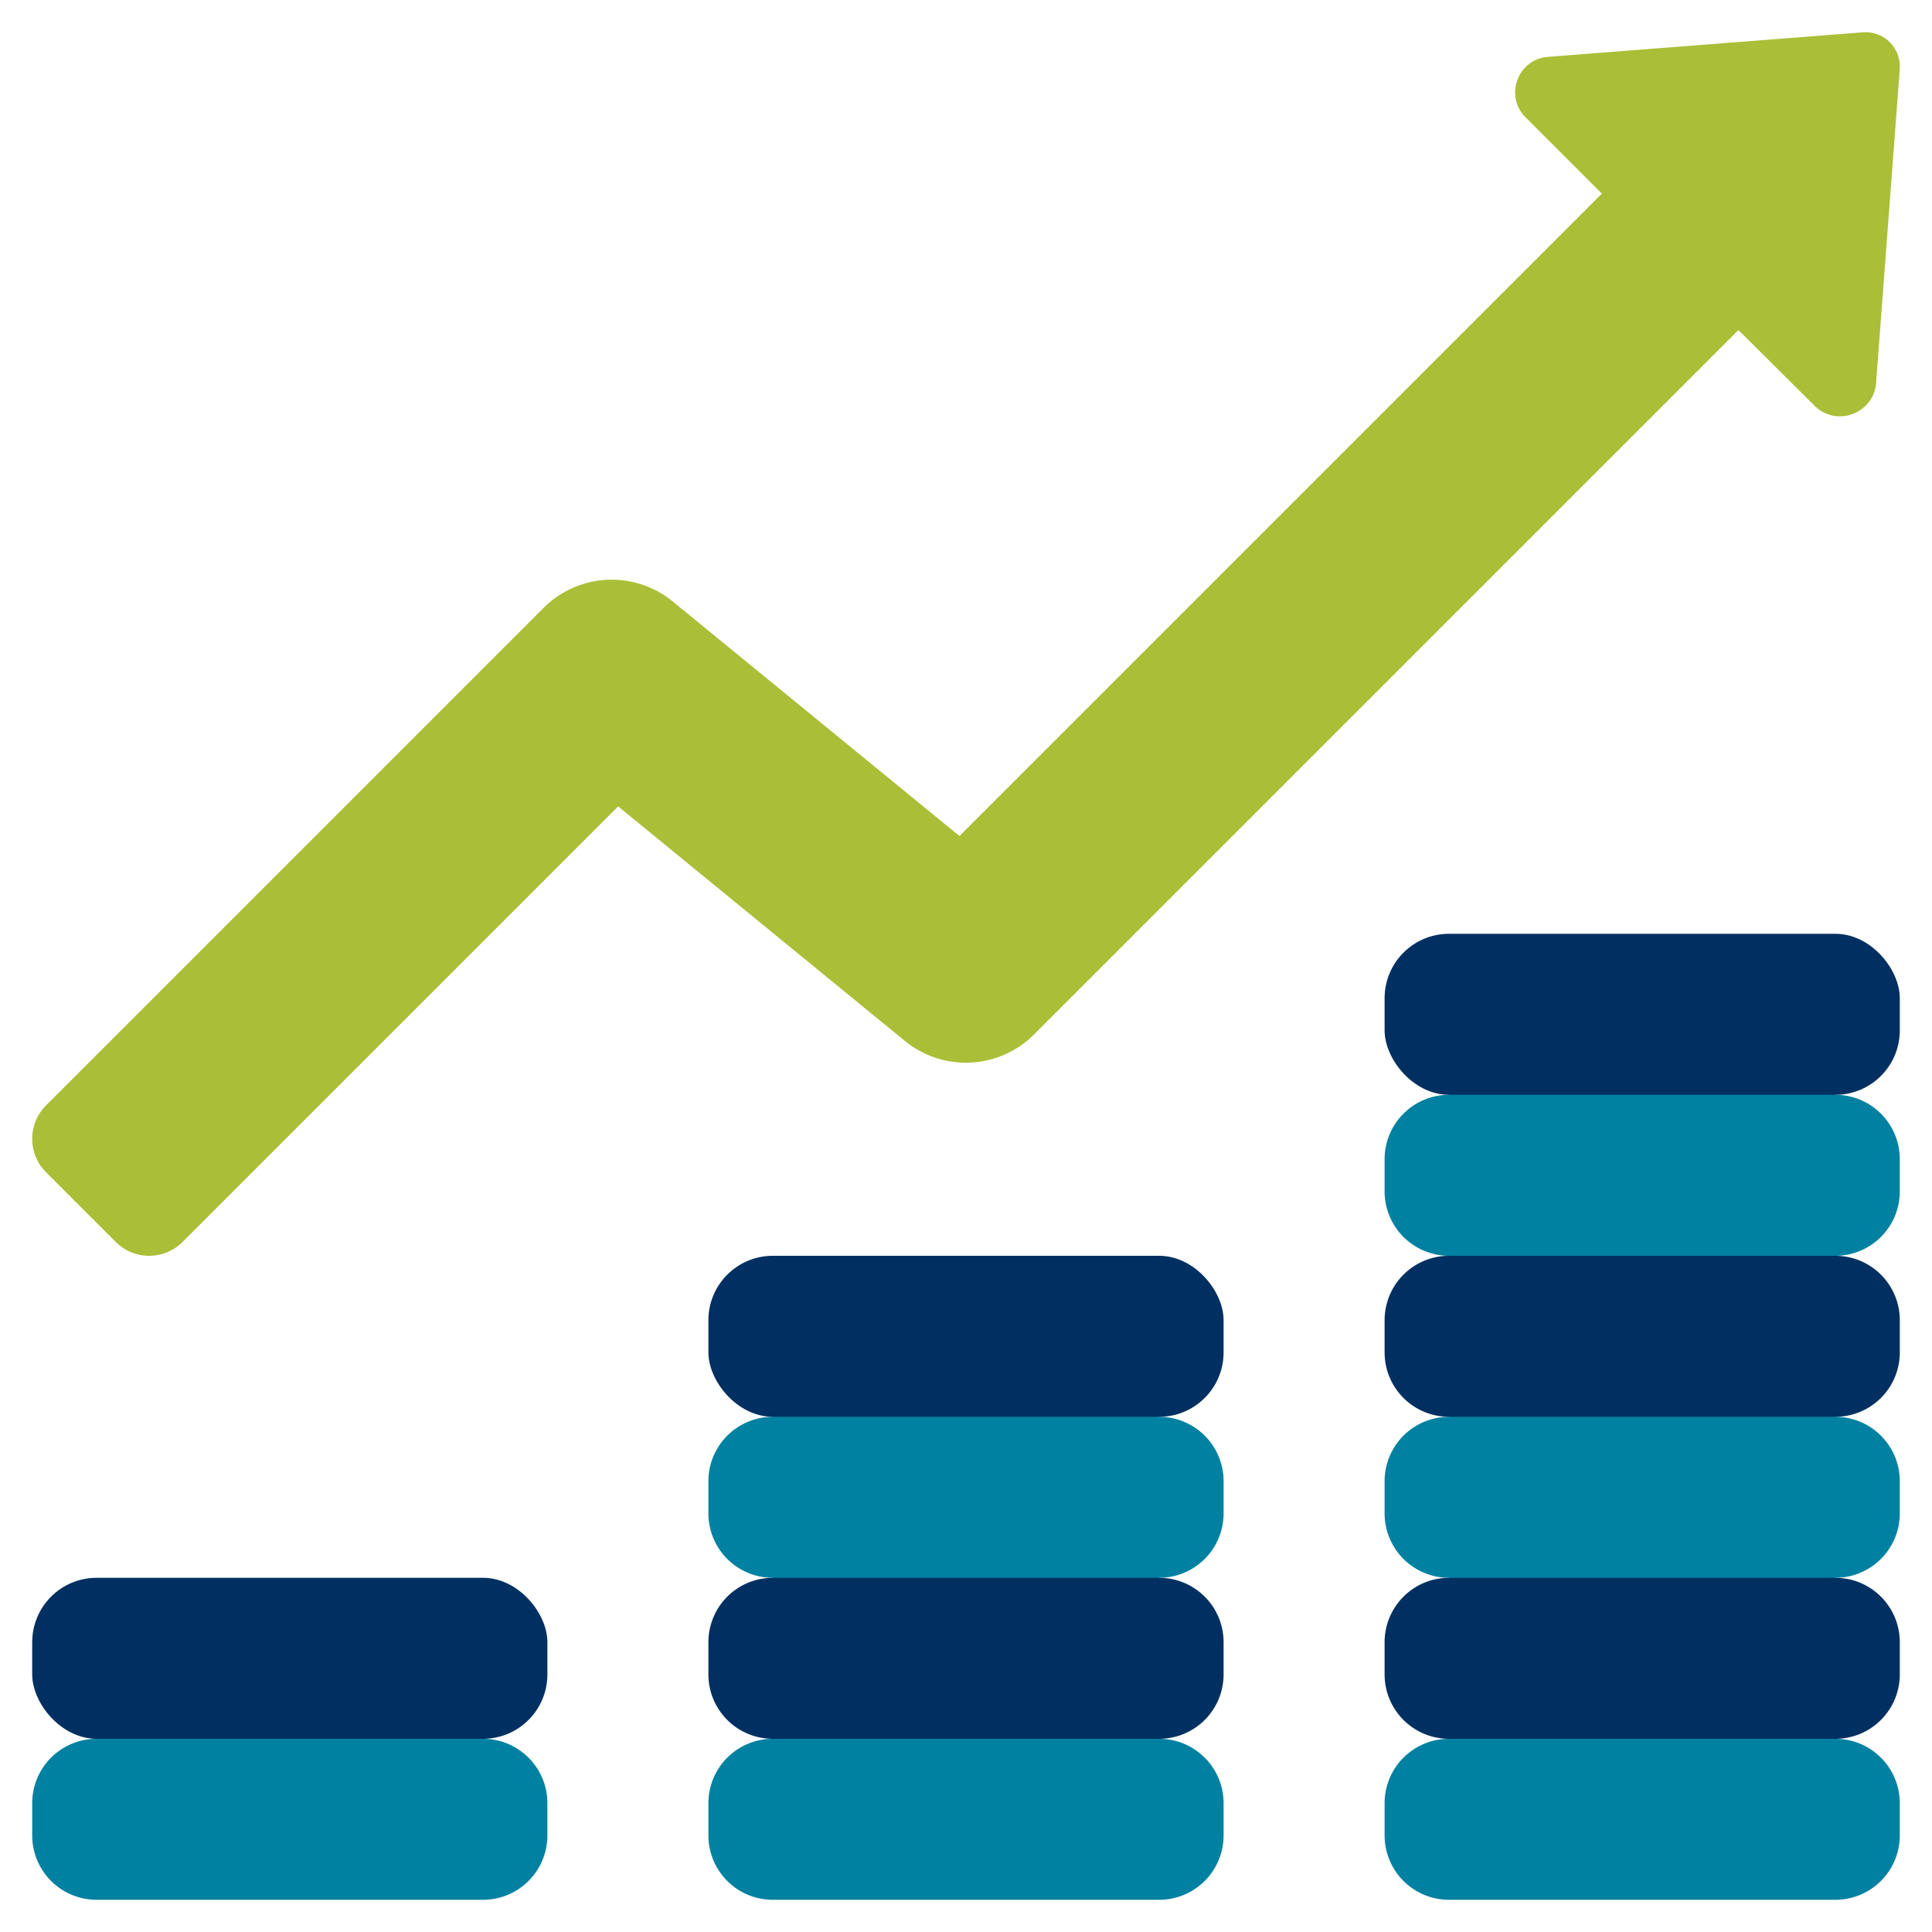
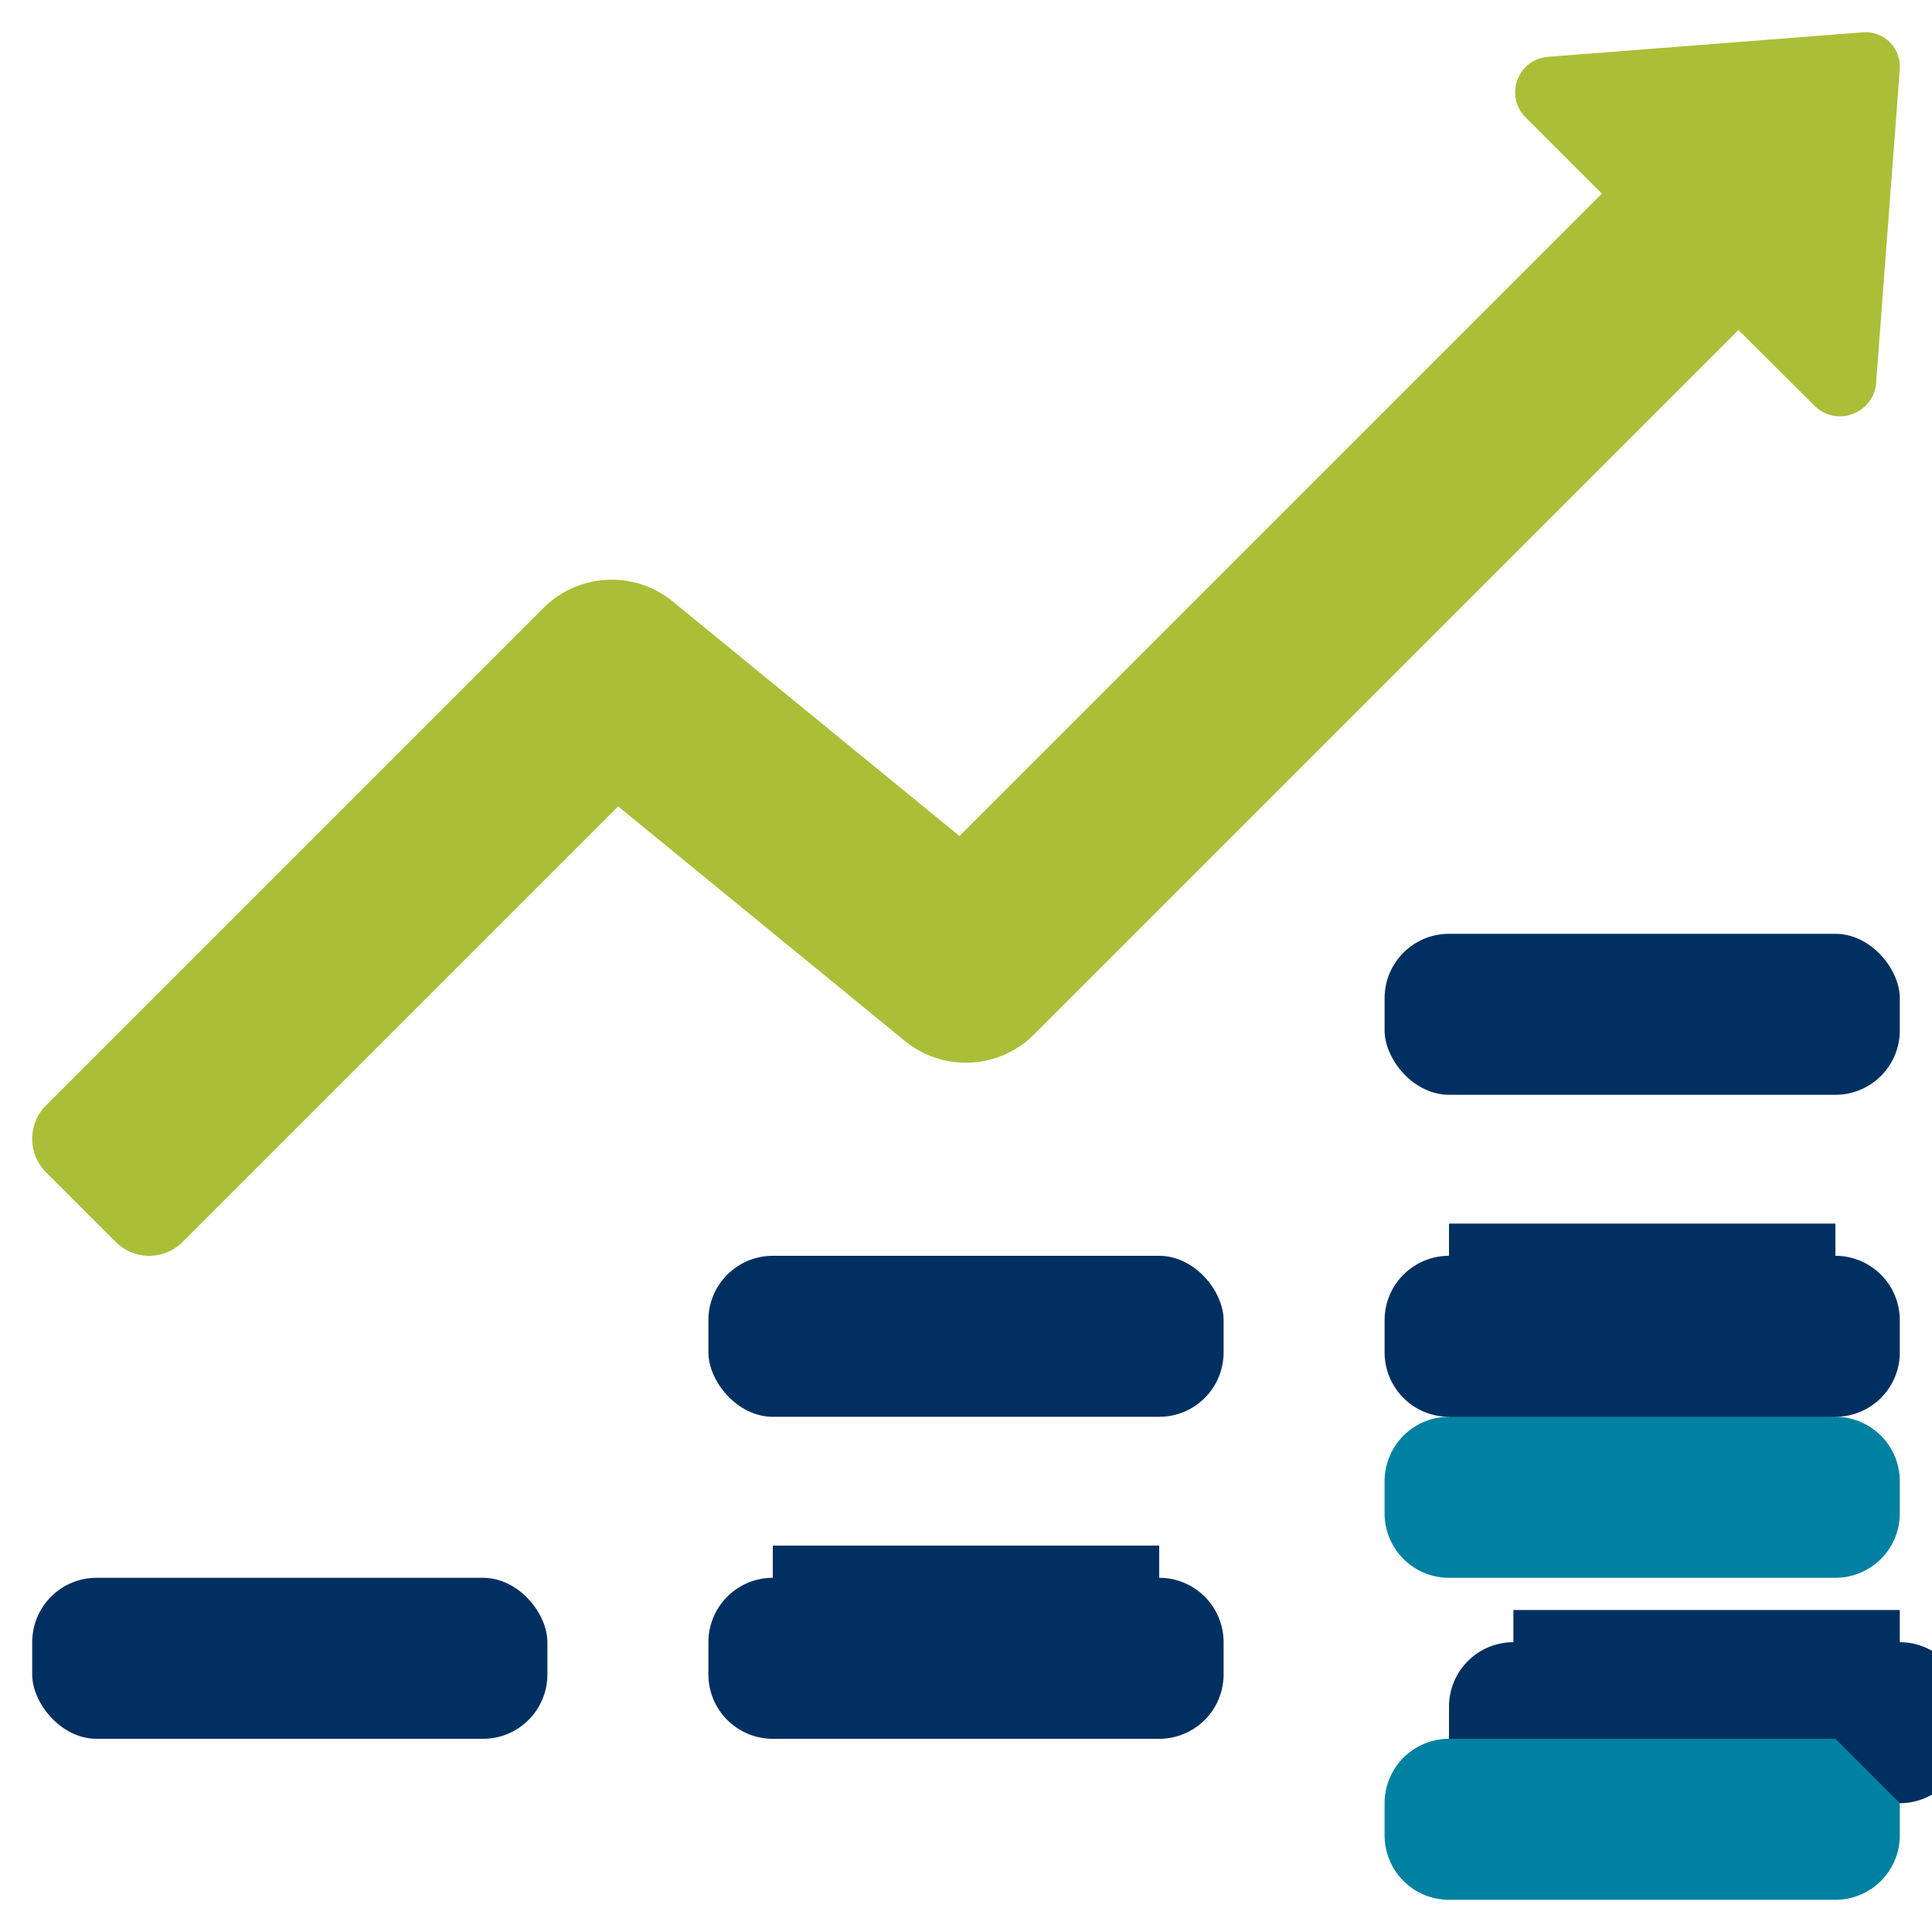
<svg xmlns="http://www.w3.org/2000/svg" version="1.1" width="512" height="512" x="0" y="0" viewBox="0 0 60 60" style="enable-background:new 0 0 512 512" xml:space="preserve" class="">
  <g>
-     <path fill="#0081a1" d="M15 59H3a2 2 0 0 1-2-2v-1a2 2 0 0 1 2-2v-1h12v1a2 2 0 0 1 2 2v1a2 2 0 0 1-2 2z" opacity="1" data-original="#f4ad3b" class="" />
    <rect width="16" height="5" x="1" y="49" fill="#003061" rx="2" opacity="1" data-original="#ffc33e" class="" />
-     <path fill="#0081a1" d="M36 59H24a2 2 0 0 1-2-2v-1a2 2 0 0 1 2-2v-1h12v1a2 2 0 0 1 2 2v1a2 2 0 0 1-2 2z" opacity="1" data-original="#f4ad3b" class="" />
    <path fill="#003061" d="M36 54H24a2 2 0 0 1-2-2v-1a2 2 0 0 1 2-2v-1h12v1a2 2 0 0 1 2 2v1a2 2 0 0 1-2 2z" opacity="1" data-original="#ffc33e" class="" />
-     <path fill="#0081a1" d="M36 49H24a2 2 0 0 1-2-2v-1a2 2 0 0 1 2-2v-1h12v1a2 2 0 0 1 2 2v1a2 2 0 0 1-2 2z" opacity="1" data-original="#f4ad3b" class="" />
    <rect width="16" height="5" x="22" y="39" fill="#003061" rx="2" opacity="1" data-original="#ffc33e" class="" />
    <path fill="#0081a1" d="M57 59H45a2 2 0 0 1-2-2v-1a2 2 0 0 1 2-2v-1h12v1a2 2 0 0 1 2 2v1a2 2 0 0 1-2 2z" opacity="1" data-original="#f4ad3b" class="" />
-     <path fill="#003061" d="M57 54H45a2 2 0 0 1-2-2v-1a2 2 0 0 1 2-2v-1h12v1a2 2 0 0 1 2 2v1a2 2 0 0 1-2 2z" opacity="1" data-original="#ffc33e" class="" />
+     <path fill="#003061" d="M57 54H45v-1a2 2 0 0 1 2-2v-1h12v1a2 2 0 0 1 2 2v1a2 2 0 0 1-2 2z" opacity="1" data-original="#ffc33e" class="" />
    <path fill="#0081a1" d="M57 49H45a2 2 0 0 1-2-2v-1a2 2 0 0 1 2-2v-1h12v1a2 2 0 0 1 2 2v1a2 2 0 0 1-2 2z" opacity="1" data-original="#f4ad3b" class="" />
    <path fill="#003061" d="M57 44H45a2 2 0 0 1-2-2v-1a2 2 0 0 1 2-2v-1h12v1a2 2 0 0 1 2 2v1a2 2 0 0 1-2 2z" opacity="1" data-original="#ffc33e" class="" />
-     <path fill="#0081a1" d="M57 39H45a2 2 0 0 1-2-2v-1a2 2 0 0 1 2-2v-1h12v1a2 2 0 0 1 2 2v1a2 2 0 0 1-2 2z" opacity="1" data-original="#f4ad3b" class="" />
    <rect width="16" height="5" x="43" y="29" fill="#003061" rx="2" opacity="1" data-original="#ffc33e" class="" />
    <path fill="#abbe37" d="m59 2.14-.736 9.749c-.072.956-1.232 1.388-1.912.711l-2.362-2.35-.003.003-21.87 21.87a2.994 2.994 0 0 1-4.02.2l-8.9-7.28-13.53 13.53a1.468 1.468 0 0 1-2.07 0l-2.17-2.17a1.468 1.468 0 0 1 0-2.07l15.45-15.45a2.994 2.994 0 0 1 4.02-.2l8.9 7.28 19.95-19.95-2.368-2.368c-.666-.666-.245-1.806.694-1.879l9.783-.762a1.061 1.061 0 0 1 1.141 1.139" opacity="1" data-original="#42ad72" class="" />
  </g>
</svg>